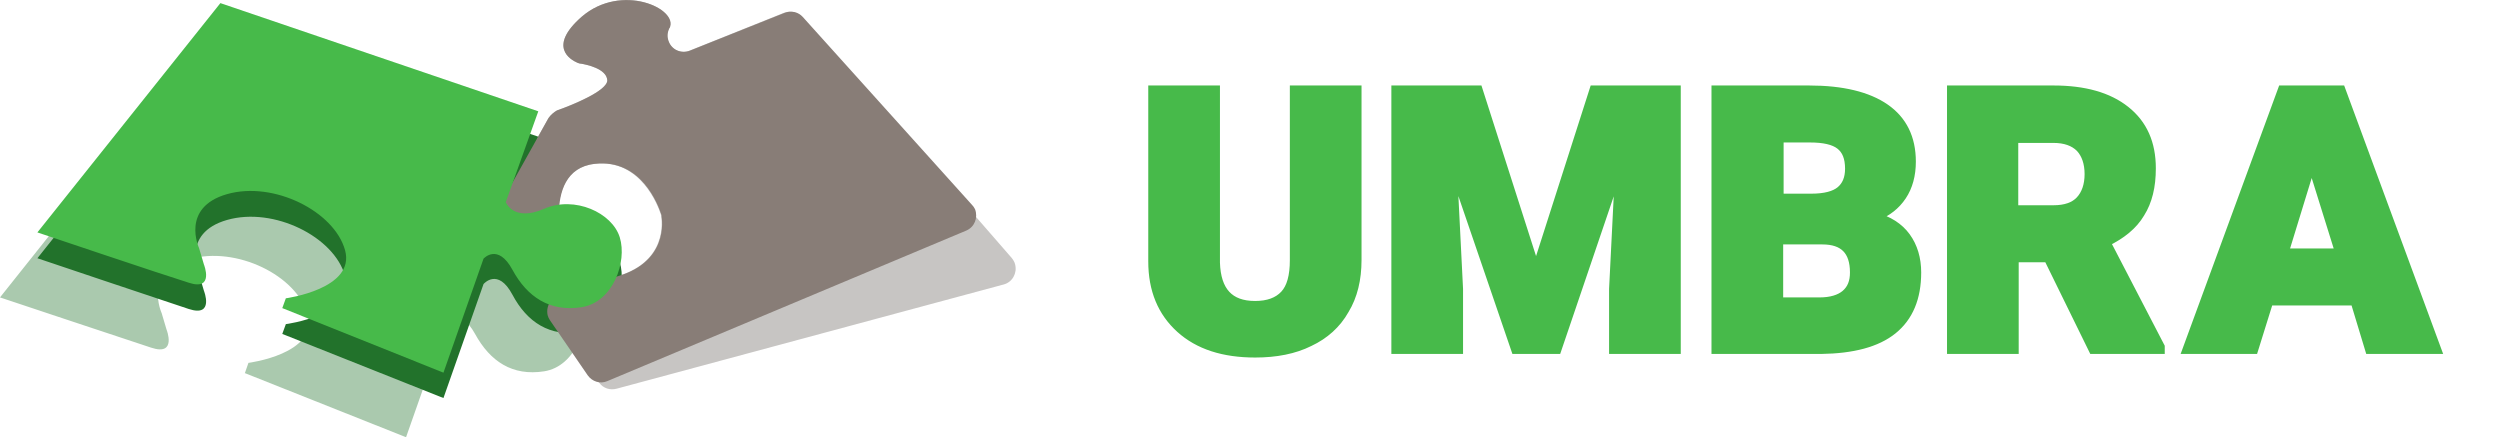
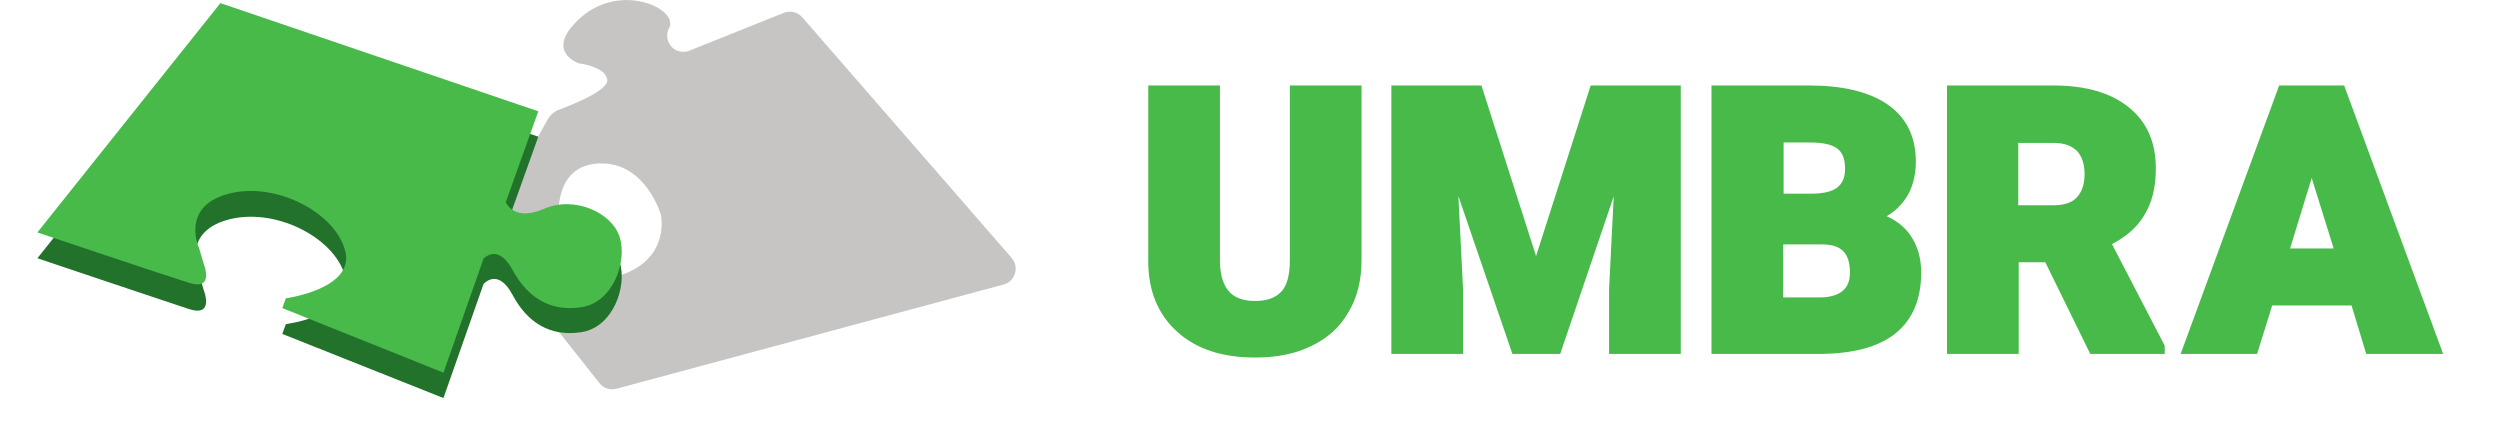
<svg xmlns="http://www.w3.org/2000/svg" version="1.1" id="Layer_2" x="0px" y="0px" viewBox="0 0 561.5 98.2" style="enable-background:new 0 0 561.5 98.2;" xml:space="preserve">
  <style type="text/css">
	.st0{opacity:0.38;fill:#6E6761;enable-background:new    ;}
	.st1{opacity:0.38;fill:#22722B;}
	.st2{fill:#22722B;}
	.st3{fill:#887D77;}
	.st4{fill:#47BA4A;}
	.st5{fill:#47BA4A;stroke:#47BA4A;stroke-width:2;stroke-miterlimit:10;}
</style>
  <title>umbra logo</title>
  <path class="st0" d="M123.2,26.5l-9.6,17.1c-1,1.8-0.4,4,1.4,5c0,0,0.1,0,0.1,0.1l4.9,2.6c1.8,0.9,4.1,0.2,5-1.6  c0.3-0.5,0.4-1.1,0.4-1.7c0.1-4.7,1.6-10.4,8.1-11.2c10.4-1.2,14.3,9.5,14.9,11.3c0.1,0.2,0.1,0.4,0.1,0.6c0.3,1.9,1,11.9-13.3,14.1  c-10.3,1.6-12.3,4.8-12.4,6.9c0,0.9,0.3,1.7,0.8,2.4l11,13.9c0.9,1.2,2.4,1.7,3.9,1.3l86.9-23.4c2-0.5,3.1-2.6,2.6-4.5  c-0.1-0.5-0.4-1-0.8-1.5L180.2,3.9c-1-1.2-2.7-1.6-4.2-1l-21.2,8.5c-1.9,0.7-4-0.2-4.7-2.1c-0.4-1-0.3-2,0.1-2.9l0.1-0.1  C152.5,2,139.6-4,130.6,3.8c-7.6,6.7-2.5,9.6-0.9,10.3c0.3,0.1,0.5,0.2,0.8,0.2c1.2,0.2,5.7,1.1,5.9,3.7c0.1,2.4-8,5.6-11.3,6.8  C124.4,25.2,123.7,25.8,123.2,26.5z" />
-   <path class="st1" d="M0,66.8l41.1-51.6l71.4,24.3l-7.3,20.4c0,0,1.7,4.5,8.6,1.5c6.9-3,15.3,0.9,17,6.3s-1.5,14.6-8.6,15.7  s-12.1-2.2-15.5-8.4s-6.5-2.4-6.5-2.4l-9,25.6L55,83.8l0.8-2.3c0,0,15.7-2,13.3-10.8S53.1,55.2,42.6,58.2s-6.3,12.1-6.3,12.1  l1.1,3.7c0,0,2.4,6-3.4,4.1S0,66.8,0,66.8z" />
  <path class="st2" d="M8.4,58L49.5,6.4l71.4,24.3l-7.3,20.4c0,0,1.7,4.5,8.6,1.5c6.9-3,15.3,0.9,17,6.3s-1.5,14.6-8.6,15.7  s-12.2-2.2-15.5-8.4s-6.5-2.4-6.5-2.4l-9,25.6L63.4,75l0.8-2.2c0,0,15.7-2,13.3-10.8S61.5,46.4,51,49.4s-6.3,12.2-6.3,12.2l1.1,3.7  c0,0,2.4,6-3.4,4.1S8.4,58,8.4,58z" />
-   <path class="st3" d="M123.2,26.5l-9.6,17.2c-1,1.8-0.3,4,1.4,5c0,0,0.1,0,0.1,0l5.1,2.6c1.8,0.9,4,0.2,4.9-1.6  c0.3-0.5,0.4-1.1,0.4-1.7c0.1-4.7,1.5-10.5,8.1-11.2c10.5-1.2,14.3,9.5,14.9,11.3c0.1,0.2,0.1,0.4,0.1,0.6c0.3,1.9,1,11.9-13.3,14.1  c-12.3,1.9-12.7,6.1-12.3,8c0.1,0.4,0.3,0.8,0.5,1.1l8.5,12.4c1,1.4,2.8,2,4.4,1.3L217,51.8c1.9-0.8,2.7-2.9,2-4.8  c-0.2-0.4-0.4-0.7-0.7-1l-38-42.2c-1-1.1-2.6-1.5-4.1-0.9l-21.3,8.5c-1.9,0.7-4-0.2-4.7-2.1c-0.4-1-0.3-2,0.1-2.9l0.1-0.1  C152.5,2,139.6-4,130.6,3.8c-7.6,6.7-2.5,9.6-0.9,10.3c0.3,0.1,0.5,0.2,0.8,0.2c1.2,0.2,5.7,1.1,5.9,3.7c0.1,2.4-8.1,5.7-11.3,6.8  C124.4,25.2,123.7,25.8,123.2,26.5z" />
  <path class="st4" d="M8.4,52.2L49.5,0.7l71.4,24.3l-7.3,20.4c0,0,1.7,4.5,8.6,1.5c6.9-3,15.3,0.9,17,6.4s-1.5,14.6-8.6,15.7  s-12.2-2.3-15.5-8.4s-6.5-2.5-6.5-2.5l-9,25.6L63.4,69.2l0.8-2.2c0,0,15.7-2.1,13.3-10.8S61.5,40.6,51,43.6s-6.3,12.1-6.3,12.1  l1.1,3.7c0,0,2.4,6-3.4,4.1C36.6,61.7,8.4,52.2,8.4,52.2z" />
  <path class="st4" d="M304.8-115.8c0,7.8-3.6,11.4-11.4,11.4c-7.1,0-10.7-3.8-10.7-11.4v-31.8h-15.4v31.5c0,15.2,9.4,23.9,25.8,23.9  c7.9,0,14.3-1.9,19-5.6c5.3-4.2,8-10.6,8-18.5v-31.3h-15.4V-115.8z" />
-   <path class="st4" d="M375.4-147.5l-12,25v0.1c-1.2,2.7-2.3,5.1-3.3,7.4c-1-2.4-2-4.8-3.1-7.4l-11.5-25.1h-15.8l-5,54.7h15l1.9-23.7  c0.1-1.3,0.2-2.7,0.3-4.1c0.4,0.9,0.8,1.8,1.2,2.7l11,24.7h10.7l11.9-25c0.6-1.3,1.2-2.5,1.7-3.7c0.1,1.7,0.2,3.3,0.3,4.8l1.7,24.2  h15.2l-4.4-54.7H375.4z" />
  <path class="st4" d="M439-122.4c3.2-2.4,5.1-6.1,5.2-10.1c0-4.8-2.5-8.9-7-11.5s-10.1-4-18.7-4c-5.1,0-10.2,0.3-15.2,1.1l-3,0.6  v52.9l3.3,0.3c4.2,0.4,8.5,0.6,12.8,0.6c11.1,0,18.5-1.6,23.4-5.1c4.5-3.2,6.9-7.5,6.9-12.5C446.5-115.8,443.2-119.8,439-122.4z   M428.8-131.8c0,2.5-4.1,4.4-9.6,4.4h-3.6v-8.4c1,0,2.1-0.1,3.4-0.1C423.5-135.9,428.8-135.2,428.8-131.8z M415.6-115.6h3  c2.1,0,12.3,0.3,12.3,5.5c0,5-8.5,5.6-12.2,5.6c-1.2,0-2.2,0-3,0L415.6-115.6z" />
-   <path class="st4" d="M531.6-147.5h-14.3l-21.2,47.7c-1.1-2.5-2.6-7.3-3.6-10.7c-0.8-3.1-2.4-5.9-4.6-8.2c4.7-3,7.4-7.5,7.4-12.6  c0-4.8-2.4-9.4-6.4-12.1c-4.5-3.1-10.8-4.5-19.9-4.5c-5.3,0-10.6,0.3-15.8,1l-3.1,0.4v53.6h15.3v-20.5h3.8c5.7,0.2,7.6,1.6,9,6.5  c2.5,8.8,3.7,11.2,4.6,12.5l1.1,1.5h25.6l6.4-14.9h17.1l6.6,14.9H556L531.6-147.5z M480-130.7c0,3.7-5.2,5.4-10.3,5.4h-4.5v-10.4  c1.1-0.1,2.5-0.1,4.2-0.1C474.3-135.8,480-134.9,480-130.7z M520.6-119.9l3.7-8.4l3.8,8.4H520.6z" />
+   <path class="st4" d="M531.6-147.5h-14.3l-21.2,47.7c-1.1-2.5-2.6-7.3-3.6-10.7c-0.8-3.1-2.4-5.9-4.6-8.2c4.7-3,7.4-7.5,7.4-12.6  c-4.5-3.1-10.8-4.5-19.9-4.5c-5.3,0-10.6,0.3-15.8,1l-3.1,0.4v53.6h15.3v-20.5h3.8c5.7,0.2,7.6,1.6,9,6.5  c2.5,8.8,3.7,11.2,4.6,12.5l1.1,1.5h25.6l6.4-14.9h17.1l6.6,14.9H556L531.6-147.5z M480-130.7c0,3.7-5.2,5.4-10.3,5.4h-4.5v-10.4  c1.1-0.1,2.5-0.1,4.2-0.1C474.3-135.8,480-134.9,480-130.7z M520.6-119.9l3.7-8.4l3.8,8.4H520.6z" />
  <g>
    <path class="st5" d="M304.8,20.2v38.2c0,4.3-0.9,8.1-2.8,11.2c-1.8,3.2-4.5,5.6-7.9,7.2c-3.4,1.7-7.5,2.5-12.2,2.5   c-7.1,0-12.7-1.8-16.8-5.5c-4.1-3.7-6.2-8.7-6.2-15.1V20.2H273V59c0.2,6.4,3.1,9.6,8.9,9.6c2.9,0,5.1-0.8,6.6-2.4   c1.5-1.6,2.2-4.2,2.2-7.8V20.2H304.8z" />
    <path class="st5" d="M332,20.2l13,40.6l13-40.6h18.5v58.3h-14.1V64.9l1.4-27.9l-14.1,41.5h-9.3L326.2,37l1.4,27.9v13.6h-14.1V20.2   H332z" />
    <path class="st5" d="M385.4,78.5V20.2h20.9c7.5,0,13.2,1.4,17.1,4.1c3.9,2.7,5.9,6.7,5.9,12c0,3-0.7,5.6-2.1,7.7   c-1.4,2.1-3.4,3.7-6.1,4.7c3,0.8,5.4,2.3,7,4.5s2.4,4.9,2.4,8c0,5.7-1.8,10-5.4,12.9c-3.6,2.9-9,4.3-16.1,4.4H385.4z M399.5,44.5   h7.3c3.1,0,5.3-0.6,6.6-1.7c1.3-1.1,2-2.7,2-4.9c0-2.5-0.7-4.2-2.1-5.3c-1.4-1.1-3.7-1.6-6.8-1.6h-6.9V44.5z M399.5,53.8v14h9.2   c2.5,0,4.5-0.6,5.8-1.7c1.4-1.2,2-2.8,2-4.9c0-4.9-2.4-7.3-7.2-7.3H399.5z" />
    <path class="st5" d="M460,57.9h-7.6v20.6h-14.1V20.2h22.9c6.9,0,12.3,1.5,16.2,4.6c3.9,3.1,5.8,7.4,5.8,13c0,4.1-0.8,7.4-2.5,10.1   c-1.6,2.7-4.2,4.8-7.7,6.5l12.2,23.5v0.6h-15.1L460,57.9z M452.3,47.1h8.9c2.7,0,4.7-0.7,6-2.1c1.3-1.4,2-3.4,2-5.9   c0-2.5-0.7-4.5-2-5.9c-1.4-1.4-3.4-2.1-6-2.1h-8.9V47.1z" />
    <path class="st5" d="M528.9,67.6h-19.3l-3.4,10.9h-15l21.4-58.3h13.2l21.5,58.3h-15.1L528.9,67.6z M513,56.8h12.5l-6.3-20.2   L513,56.8z" />
  </g>
</svg>